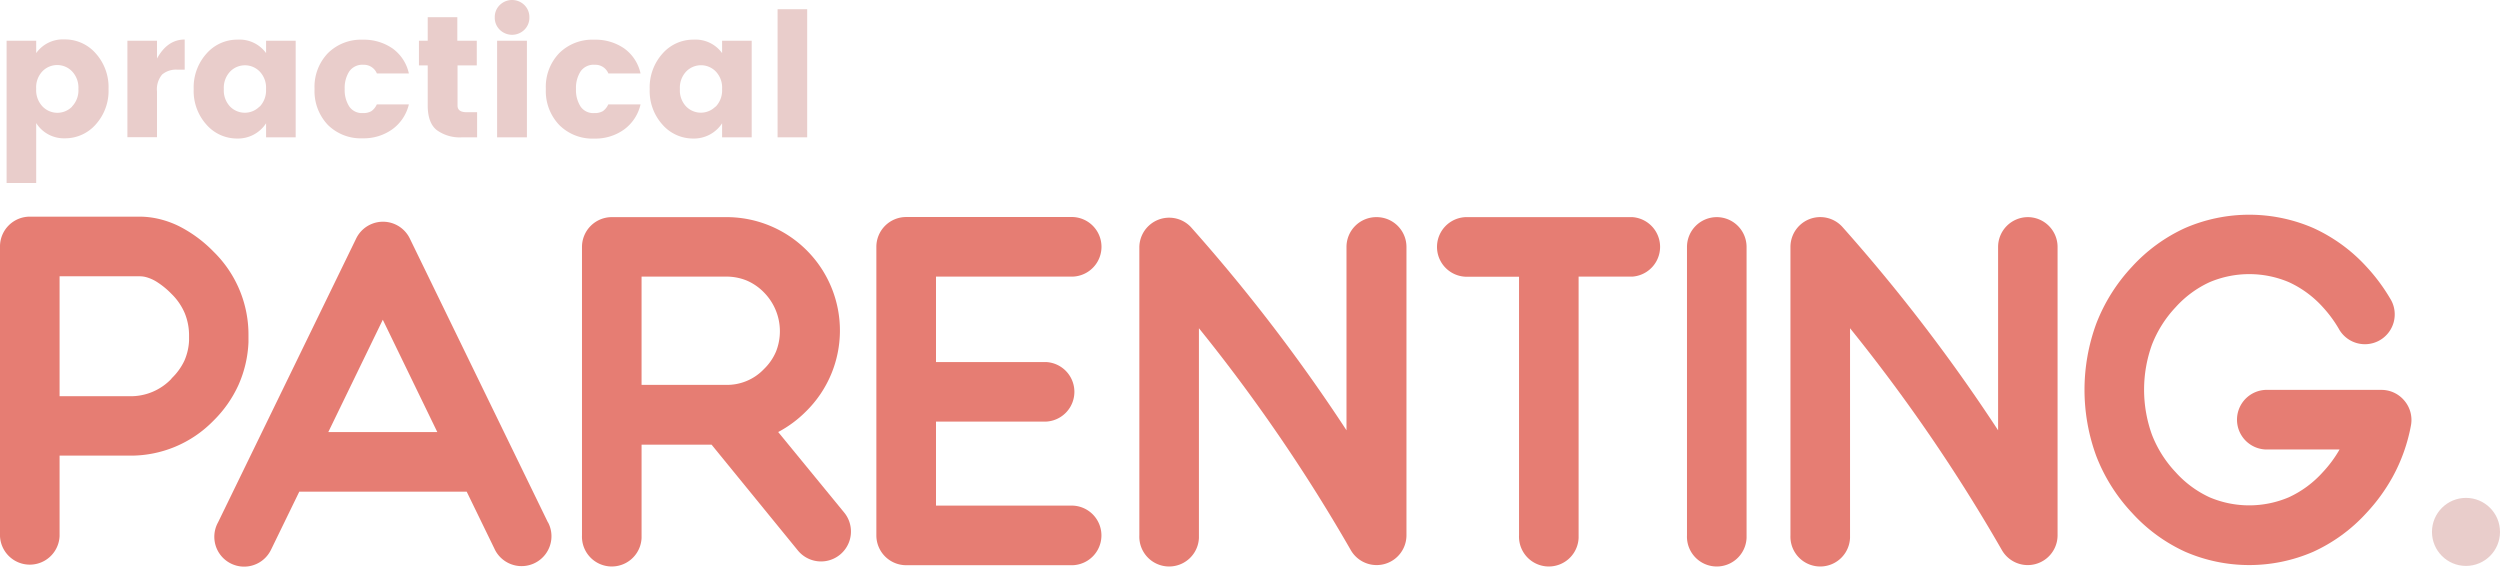
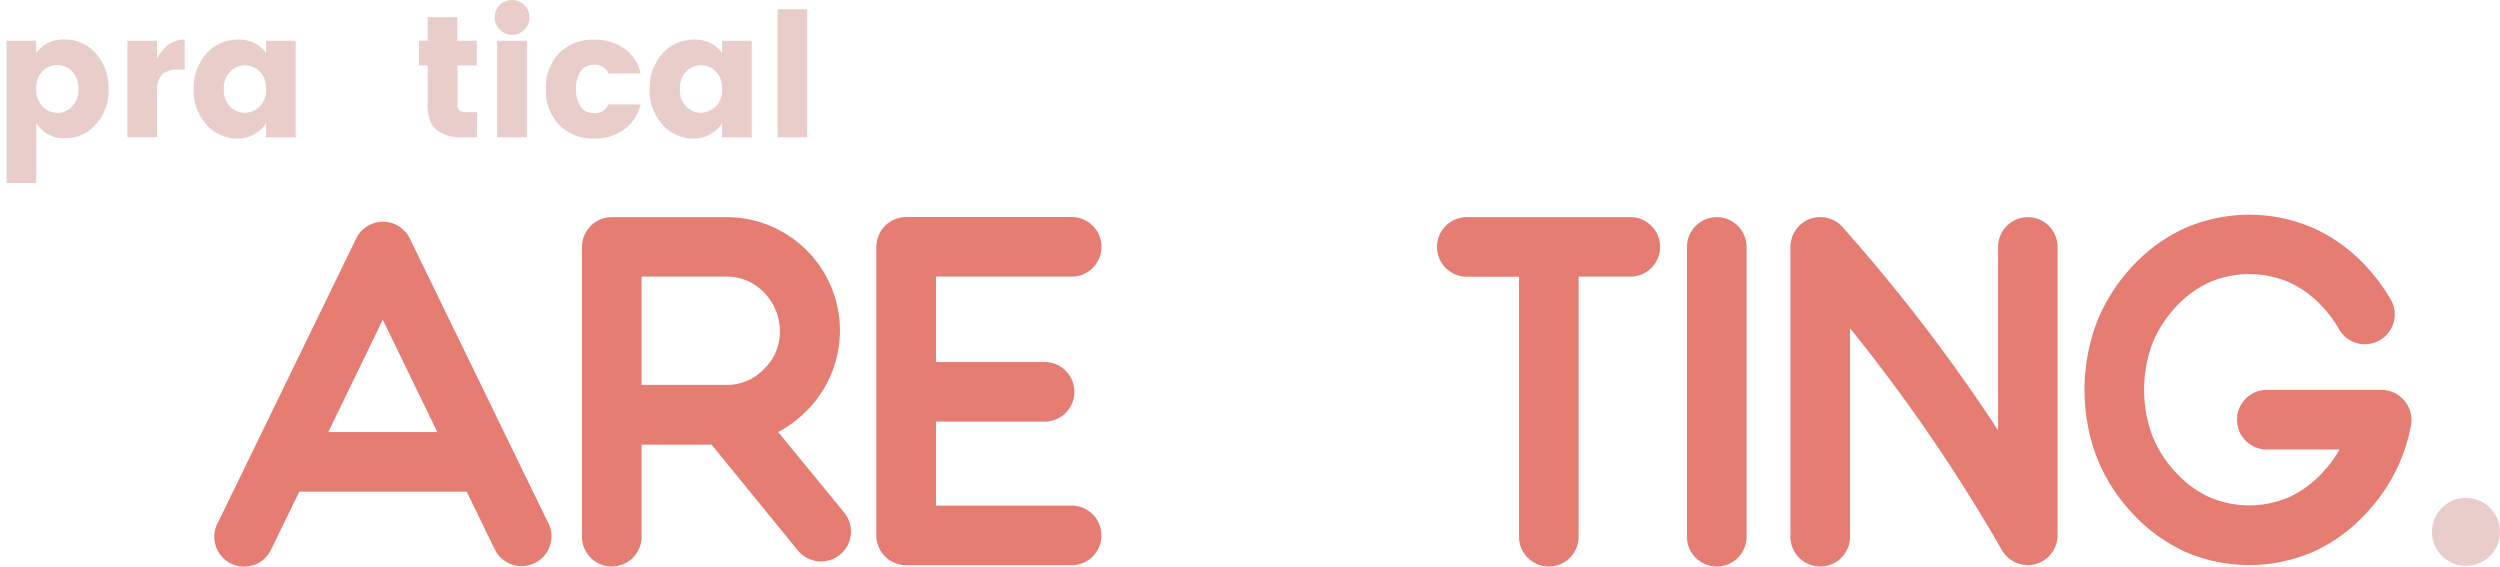
<svg xmlns="http://www.w3.org/2000/svg" viewBox="0 0 554.258 125.641">
  <g fill="#e9cdcb">
    <path d="m8.025 11.773a7.252 7.252 0 0 1 6.273-3.033 9.053 9.053 0 0 1 6.925 3.094 11.204 11.204 0 0 1 2.84 7.892 11.131 11.131 0 0 1 -2.84 7.868 9.016 9.016 0 0 1 -6.865 3.07 7.252 7.252 0 0 1 -6.333-3.384v13.294h-6.563v-31.544h6.563zm7.94 11.844a5.149 5.149 0 0 0 1.415-3.892 5.221 5.221 0 0 0 -1.415-3.916 4.568 4.568 0 0 0 -6.46-.102l-.006.006-.06.06a5.149 5.149 0 0 0 -1.414 3.928 5.221 5.221 0 0 0 1.414 3.916 4.568 4.568 0 0 0 6.454.109l.072-.06z" />
    <path d="m34.807 9.03v3.952q2.308-4.218 6.14-4.218v6.684h-1.607a4.762 4.762 0 0 0 -3.396 1.076 5.064 5.064 0 0 0 -1.136 3.759v10.128h-6.563v-21.38z" />
    <path d="m45.781 27.642a11.131 11.131 0 0 1 -2.84-7.868 11.204 11.204 0 0 1 2.84-7.892 9.052 9.052 0 0 1 6.925-3.094 7.252 7.252 0 0 1 6.285 2.985v-2.743h6.563v21.416h-6.563v-3.118a7.421 7.421 0 0 1 -6.369 3.384 8.98 8.98 0 0 1 -6.841-3.07zm11.784-3.988a5.221 5.221 0 0 0 1.414-3.916 5.149 5.149 0 0 0 -1.414-3.892 4.569 4.569 0 0 0 -6.46-.066l-.005.005-.06.06a5.209 5.209 0 0 0 -1.414 3.916 5.149 5.149 0 0 0 1.414 3.892 4.568 4.568 0 0 0 6.461.005l.005-.005.06-.06z" />
-     <path d="m72.709 27.715a10.878 10.878 0 0 1 -2.973-7.989 10.769 10.769 0 0 1 2.973-7.952 10.418 10.418 0 0 1 7.699-2.973 11.167 11.167 0 0 1 6.611 1.934 9.222 9.222 0 0 1 3.626 5.547h-7.094a3.118 3.118 0 0 0 -3.01-1.921 3.517 3.517 0 0 0 -3.106 1.474 6.744 6.744 0 0 0 -1.015 3.892 6.744 6.744 0 0 0 1.015 3.892 3.384 3.384 0 0 0 2.973 1.45 3.626 3.626 0 0 0 1.922-.423 3.626 3.626 0 0 0 1.209-1.499h7.106a9.512 9.512 0 0 1 -3.626 5.487 10.877 10.877 0 0 1 -6.599 2.03 10.382 10.382 0 0 1 -7.71-2.948z" />
    <path d="m103.431 24.875h2.345v5.572h-3.348a8.69 8.69 0 0 1 -5.584-1.595q-2.018-1.595-2.018-5.475v-8.871h-1.946v-5.475h1.946v-5.221h6.563v5.221h4.315v5.475h-4.266v8.895q0 1.474 1.994 1.474z" />
    <path d="m116.254 6.601a3.892 3.892 0 0 1 -5.451 0 3.723 3.723 0 0 1 -1.112-2.744 3.723 3.723 0 0 1 1.112-2.744 3.892 3.892 0 0 1 5.451 0 3.735 3.735 0 0 1 1.112 2.744 3.723 3.723 0 0 1 -1.112 2.744zm-6.043 23.833v-21.404h6.611v21.416h-6.611z" />
    <path d="m123.989 27.715a10.878 10.878 0 0 1 -2.973-7.989 10.768 10.768 0 0 1 2.973-7.952 10.418 10.418 0 0 1 7.747-2.973 11.167 11.167 0 0 1 6.647 1.934 9.222 9.222 0 0 1 3.626 5.547h-7.131a3.118 3.118 0 0 0 -3.009-1.921 3.517 3.517 0 0 0 -3.154 1.474 6.744 6.744 0 0 0 -1.015 3.892 6.744 6.744 0 0 0 1.015 3.892 3.384 3.384 0 0 0 3.009 1.45 3.625 3.625 0 0 0 1.922-.423 3.625 3.625 0 0 0 1.209-1.499h7.155a9.512 9.512 0 0 1 -3.626 5.547 10.877 10.877 0 0 1 -6.647 2.03 10.382 10.382 0 0 1 -7.747-3.009z" />
    <path d="m146.88 27.642a11.131 11.131 0 0 1 -2.84-7.868 11.203 11.203 0 0 1 2.84-7.892 9.052 9.052 0 0 1 6.925-3.094 7.252 7.252 0 0 1 6.285 2.985v-2.743h6.563v21.416h-6.562v-3.118a7.421 7.421 0 0 1 -6.37 3.384 8.98 8.98 0 0 1 -6.84-3.07zm11.784-3.988a5.221 5.221 0 0 0 1.426-3.928 5.148 5.148 0 0 0 -1.414-3.892 4.569 4.569 0 0 0 -6.46-.066l-.005.005-.06.06a5.209 5.209 0 0 0 -1.414 3.916 5.148 5.148 0 0 0 1.414 3.892 4.569 4.569 0 0 0 6.461.005l.005-.005z" />
    <path d="m172.393 30.446v-28.402h6.563v28.402z" />
  </g>
-   <path d="m55.087 75.901v-1.426a25.719 25.719 0 0 0 -7.759-18.697 29.004 29.004 0 0 0 -7.566-5.596 20.938 20.938 0 0 0 -4.29-1.583 18.917 18.917 0 0 0 -4.52-.568h-24.354a6.611 6.611 0 0 0 -6.599 6.599v64.224a6.611 6.611 0 0 0 13.21 0v-17.839h15.47a25.61 25.61 0 0 0 18.66-7.759 26.457 26.457 0 0 0 5.547-7.94 25.911 25.911 0 0 0 2.2-9.415zm-17.065 8.061a12.424 12.424 0 0 1 -9.306 3.88h-15.506v-26.589h17.742a5.675 5.675 0 0 1 1.366.169 8.7 8.7 0 0 1 2.49 1.1 17.959 17.959 0 0 1 3.215 2.635 13.175 13.175 0 0 1 2.937 4.278 13.003 13.003 0 0 1 .955 5.076v1.052a12.592 12.592 0 0 1 -1.039 4.411 13.223 13.223 0 0 1 -2.852 3.928z" fill="#e67d73" />
  <path d="m121.475 115.809-30.625-62.943a6.611 6.611 0 0 0 -11.88 0l-30.627 62.943a6.611 6.611 0 0 0 11.547 6.441q.08-.143.152-.289l.181-.362 6.128-12.594h37.116l6.128 12.594a6.624 6.624 0 0 0 12.086-5.427l-.181-.363h-.024zm-48.694-20.014 12.086-24.909 12.086 24.909z" fill="#e67d73" />
  <path d="m172.526 95.782a25.501 25.501 0 0 0 6.188-4.593 25.139 25.139 0 0 0 -17.827-43.05h-25.247a6.611 6.611 0 0 0 -6.611 6.611v63.946a6.611 6.611 0 0 0 13.21.568v-20.679h15.518l19.156 23.483a6.635 6.635 0 1 0 10.225-8.46zm-11.639-34.457a11.917 11.917 0 0 1 4.629.858 11.796 11.796 0 0 1 3.855 2.647 12.255 12.255 0 0 1 2.671 13.125 11.783 11.783 0 0 1 -2.659 3.855 11.276 11.276 0 0 1 -8.46 3.517h-18.685v-24.003z" fill="#e67d73" />
  <path d="m449.595 48.14a6.611 6.611 0 0 0 -6.611 6.611v40.645a384.863 384.863 0 0 0 -34.481-45.044 6.611 6.611 0 0 0 -11.554 4.387v63.959a6.611 6.611 0 1 0 13.21.568v-46.494a376.774 376.774 0 0 1 33.696 49.238 6.611 6.611 0 0 0 12.316-3.312v-63.959a6.611 6.611 0 0 0 -6.575-6.599z" fill="#e67d73" />
  <path d="m533.084 88.857a6.611 6.611 0 0 0 -5.076-2.417h-25.163a6.611 6.611 0 0 0 -.568 13.21h16.413a26.683 26.683 0 0 1 -3.722 5.04 23.12 23.12 0 0 1 -7.53 5.56 22.455 22.455 0 0 1 -17.573 0 23.144 23.144 0 0 1 -7.517-5.559 25.549 25.549 0 0 1 -5.245-8.291 29.417 29.417 0 0 1 0-20.002 25.718 25.718 0 0 1 5.257-8.303 23.145 23.145 0 0 1 7.517-5.535 22.54 22.54 0 0 1 17.585 0 23.119 23.119 0 0 1 7.517 5.535 27.444 27.444 0 0 1 3.505 4.738 6.612 6.612 0 1 0 11.602-6.345l-.193-.326a40.661 40.661 0 0 0 -5.233-7.022 36.341 36.341 0 0 0 -11.832-8.605 35.738 35.738 0 0 0 -28.341 0 36.367 36.367 0 0 0 -11.82 8.605 38.967 38.967 0 0 0 -7.892 12.545 42.604 42.604 0 0 0 0 29.49 38.81 38.81 0 0 0 7.904 12.533 36.378 36.378 0 0 0 11.808 8.629 35.654 35.654 0 0 0 28.354 0 36.355 36.355 0 0 0 11.82-8.629 39.882 39.882 0 0 0 5.777-7.94 38.17 38.17 0 0 0 4.085-11.494 6.611 6.611 0 0 0 -1.438-5.416z" fill="#e67d73" />
  <path d="m237.874 61.325a6.611 6.611 0 0 0 0-13.21h-36.971a6.611 6.611 0 0 0 -6.611 6.611v63.971a6.611 6.611 0 0 0 6.611 6.611h36.959a6.611 6.611 0 0 0 0-13.21h-30.348v-18.624h24.353a6.611 6.611 0 0 0 0-13.21h-24.353v-18.938h30.36z" fill="#e67d73" />
  <path d="m361.924 48.14h-37.007a6.611 6.611 0 0 0 0 13.21h11.856v57.347a6.611 6.611 0 1 0 13.21.568v-.568-57.372h11.941a6.611 6.611 0 0 0 0-13.186z" fill="#e67d73" />
-   <path d="m305.193 48.14a6.611 6.611 0 0 0 -6.671 6.55v.061 40.645a384.882 384.882 0 0 0 -34.493-45.044 6.611 6.611 0 0 0 -11.433 4.399v63.946a6.611 6.611 0 1 0 13.21.568v-46.494a376.773 376.773 0 0 1 33.695 49.238 6.611 6.611 0 0 0 12.316-3.287v-63.983a6.611 6.611 0 0 0 -6.623-6.599z" fill="#e67d73" />
  <path d="m380.621 48.14a6.611 6.611 0 0 0 -6.611 6.599v63.959a6.611 6.611 0 1 0 13.21.568v-64.527a6.611 6.611 0 0 0 -6.599-6.599z" fill="#e67d73" />
  <circle cx="546.717" cy="117.924" fill="#e9cdcb" r="7.542" />
</svg>